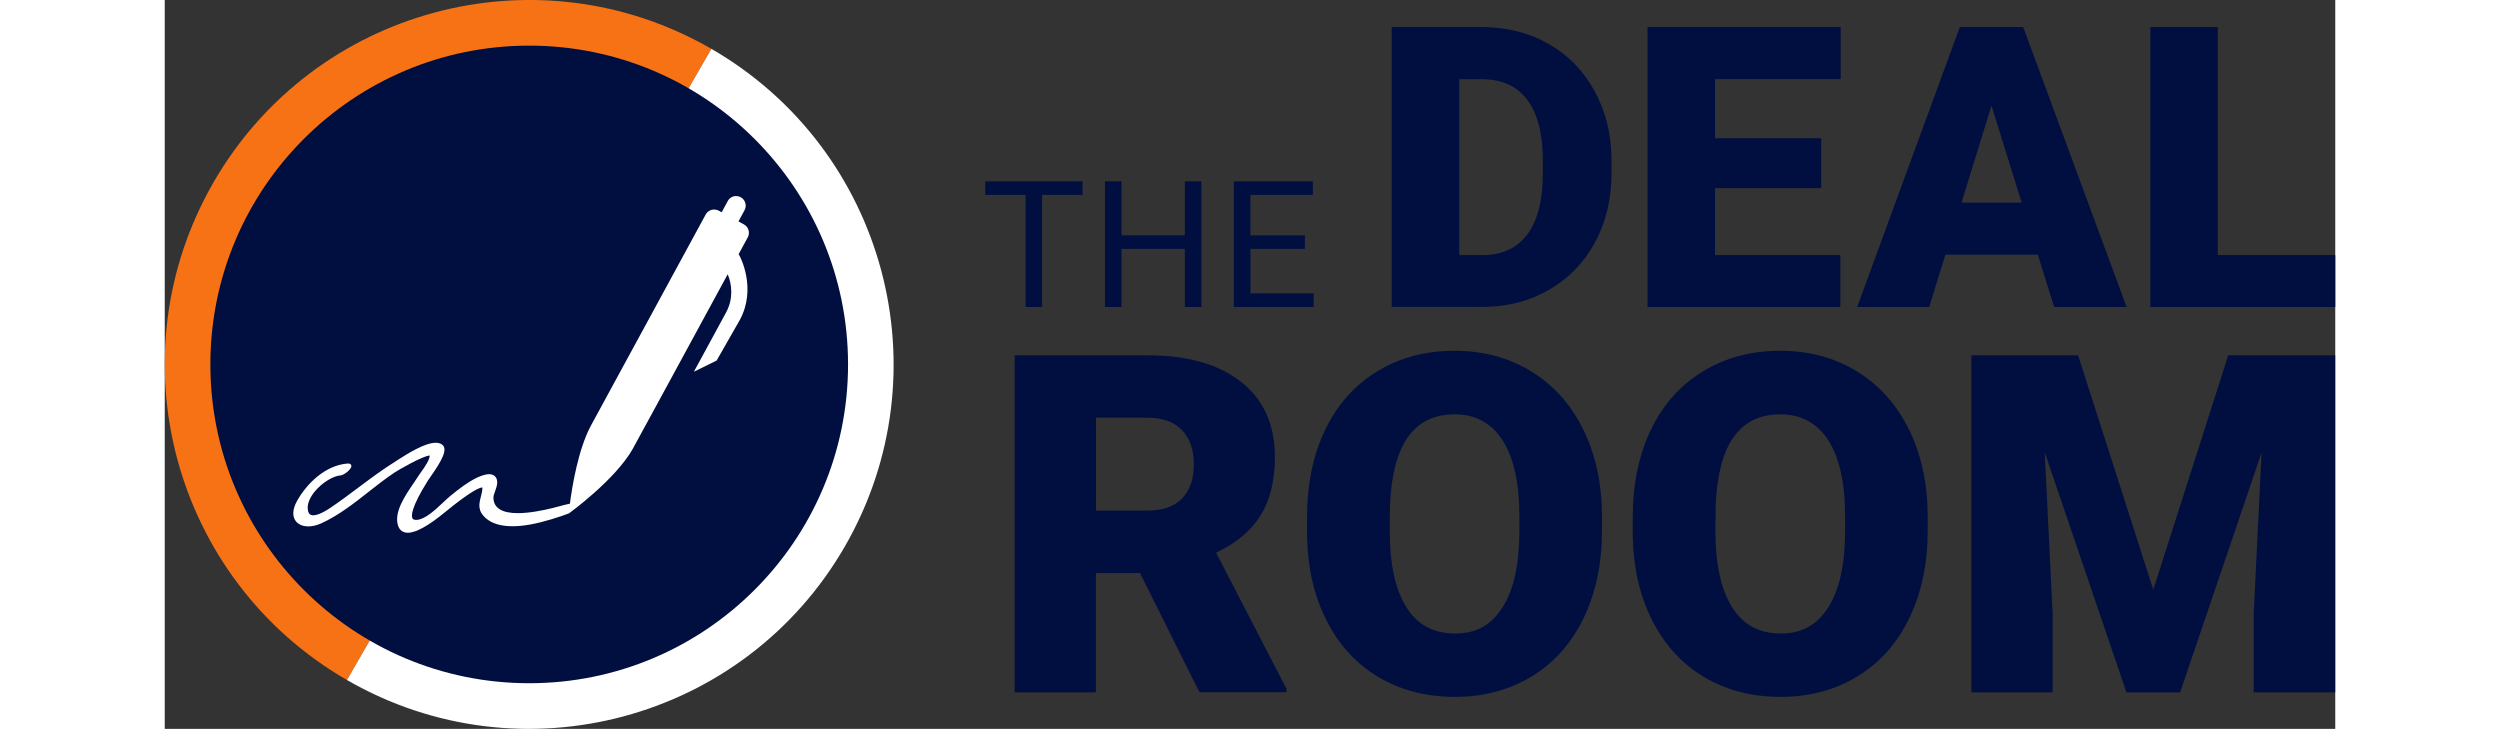
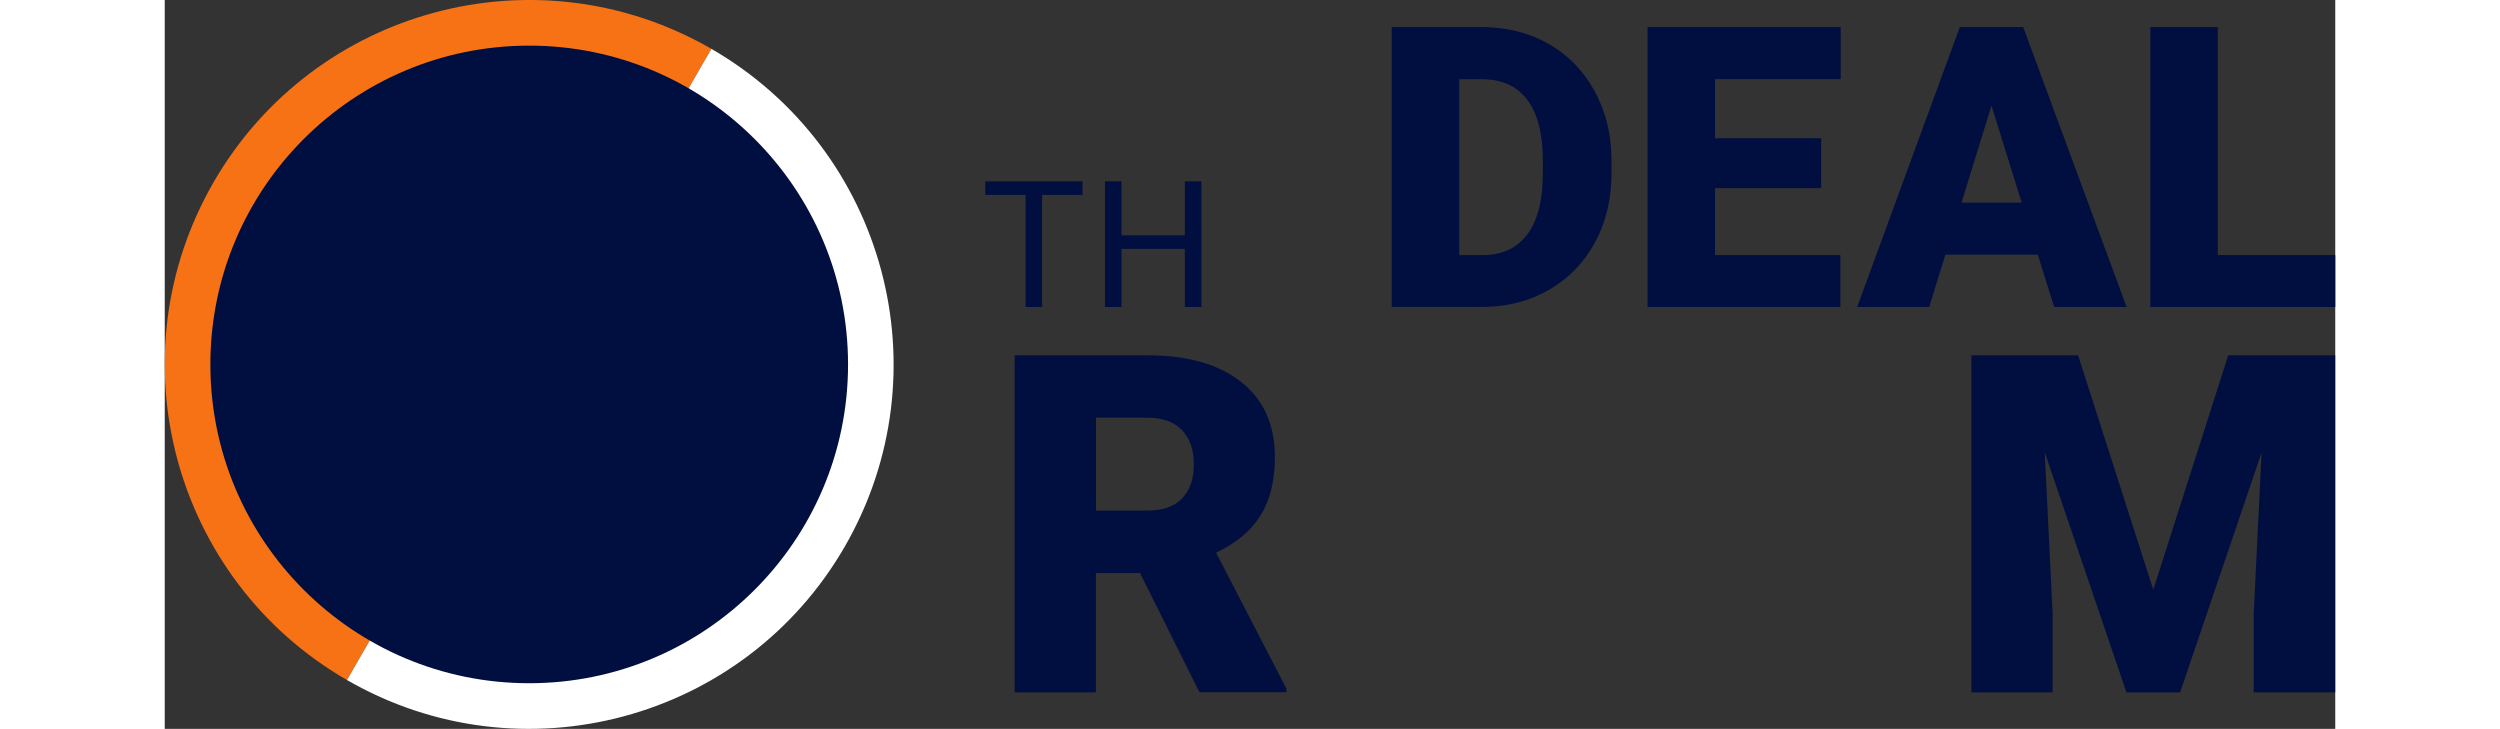
<svg xmlns="http://www.w3.org/2000/svg" id="Layer_2" data-name="Layer 2" viewBox="0 0 270.16 90.72" height="100" width="343">
  <rect x="0" y="0" width="270.16" height="90.72" fill="#333333" stroke="none" />
  <defs>
    <style>
      .cls-1 {
        fill: #000f3f;
      }

      .cls-2 {
        fill: #f77214;
      }

      .cls-3 {
        fill: #fff;
      }

      .cls-4 {
        isolation: isolate;
      }
    </style>
  </defs>
  <g id="Layer_1-2" data-name="Layer 1">
    <g>
      <path class="cls-2" d="m6.08,22.68C-6.44,44.38.99,72.12,22.68,84.64L68.04,6.08C46.35-6.44,18.61.99,6.08,22.68Z" />
      <g>
        <g>
          <path class="cls-3" d="m22.68,84.64c21.69,12.52,49.43,5.09,61.96-16.6,12.52-21.69,5.09-49.43-16.6-61.96" />
          <path class="cls-1" d="m45.36,5.68C23.44,5.68,5.68,23.44,5.68,45.36s17.77,39.68,39.68,39.68,39.69-17.77,39.69-39.68S67.28,5.68,45.36,5.68Z" />
        </g>
        <g class="cls-4">
          <path class="cls-1" d="m121.37,71.33h-5.47v14.84h-10.11v-41.95h16.51c4.97,0,8.86,1.1,11.67,3.31,2.8,2.21,4.21,5.32,4.21,9.35,0,2.92-.59,5.33-1.77,7.25-1.18,1.92-3.03,3.47-5.55,4.66l8.76,16.94v.43h-10.83l-7.4-14.84Zm-5.47-7.78h6.39c1.92,0,3.37-.5,4.34-1.52.97-1.01,1.46-2.42,1.46-4.23s-.49-3.23-1.47-4.26c-.98-1.03-2.42-1.55-4.32-1.55h-6.39v11.55Z" />
-           <path class="cls-1" d="m178.89,66.06c0,4.09-.76,7.71-2.28,10.86-1.52,3.15-3.67,5.58-6.47,7.27-2.79,1.7-5.98,2.55-9.55,2.55s-6.74-.82-9.51-2.46c-2.77-1.64-4.92-3.99-6.47-7.04s-2.36-6.56-2.43-10.51v-2.36c0-4.11.75-7.73,2.26-10.88,1.51-3.14,3.67-5.56,6.48-7.27,2.81-1.71,6.02-2.56,9.61-2.56s6.72.85,9.51,2.54c2.78,1.69,4.95,4.1,6.5,7.22s2.33,6.7,2.35,10.73v1.93Zm-10.28-1.76c0-4.17-.7-7.33-2.09-9.49-1.39-2.16-3.38-3.24-5.98-3.24-5.07,0-7.75,3.8-8.04,11.41l-.03,3.08c0,4.11.68,7.27,2.05,9.48,1.36,2.21,3.39,3.31,6.08,3.31s4.52-1.08,5.91-3.25,2.08-5.29,2.1-9.36v-1.93Z" />
-           <path class="cls-1" d="m219.43,66.06c0,4.09-.76,7.71-2.28,10.86-1.52,3.15-3.67,5.58-6.47,7.27-2.79,1.7-5.98,2.55-9.55,2.55s-6.74-.82-9.51-2.46c-2.77-1.64-4.92-3.99-6.47-7.04s-2.36-6.56-2.43-10.51v-2.36c0-4.11.75-7.73,2.26-10.88,1.51-3.14,3.67-5.56,6.48-7.27,2.81-1.71,6.02-2.56,9.61-2.56s6.72.85,9.51,2.54c2.78,1.69,4.95,4.1,6.5,7.22s2.33,6.7,2.35,10.73v1.93Zm-10.28-1.76c0-4.17-.7-7.33-2.09-9.49-1.39-2.16-3.38-3.24-5.98-3.24-5.07,0-7.75,3.8-8.04,11.41l-.03,3.08c0,4.11.68,7.27,2.05,9.48,1.36,2.21,3.39,3.31,6.08,3.31s4.52-1.08,5.91-3.25,2.08-5.29,2.1-9.36v-1.93Z" />
          <path class="cls-1" d="m238.15,44.22l9.36,29.18,9.33-29.18h13.31v41.95h-10.14v-9.79l.98-20.05-10.14,29.85h-6.68l-10.17-29.88.98,20.08v9.79h-10.11v-41.95h13.28Z" />
        </g>
        <g class="cls-4">
          <path class="cls-1" d="m114.23,24.26h-5.03v13.95h-2.05v-13.95h-5.02v-1.69h12.1v1.69Z" />
          <path class="cls-1" d="m129.04,38.21h-2.07v-7.23h-7.88v7.23h-2.06v-15.64h2.06v6.72h7.88v-6.72h2.07v15.64Z" />
-           <path class="cls-1" d="m141.92,30.98h-6.78v5.54h7.87v1.69h-9.94v-15.64h9.83v1.69h-7.77v5.04h6.78v1.69Z" />
          <path class="cls-1" d="m152.72,38.21V3.37h11.22c3.08,0,5.85.7,8.3,2.09s4.37,3.37,5.75,5.91c1.38,2.54,2.08,5.4,2.09,8.55v1.6c0,3.19-.67,6.05-2.02,8.58-1.35,2.53-3.25,4.51-5.69,5.93-2.45,1.43-5.18,2.15-8.2,2.17h-11.46Zm8.4-28.35v21.89h2.92c2.41,0,4.26-.86,5.55-2.57,1.29-1.71,1.94-4.26,1.94-7.64v-1.51c0-3.37-.65-5.9-1.94-7.61-1.29-1.71-3.17-2.56-5.65-2.56h-2.82Z" />
          <path class="cls-1" d="m206.17,23.42h-13.21v8.33h15.6v6.46h-24V3.37h24.05v6.48h-15.65v7.35h13.21v6.22Z" />
          <path class="cls-1" d="m233.14,31.7h-11.51l-2.01,6.51h-8.97l12.78-34.84h7.89l12.87,34.84h-9.02l-2.03-6.51Zm-9.5-6.48h7.49l-3.76-12.08-3.73,12.08Z" />
          <path class="cls-1" d="m255.54,31.75h14.62v6.46h-23.02V3.37h8.4v28.38Z" />
        </g>
-         <path class="cls-3" d="m68.69,44.88l2.88-5.04c2.16-3.97.03-7.94-.09-8.13-.02-.02-.04-.04-.05-.07l1.14-2.1c.31-.57.1-1.3-.48-1.61l-.68-.37.76-1.4c.31-.58.1-1.3-.48-1.61-.18-.1-.38-.15-.57-.15-.42,0-.83.23-1.04.62l-.76,1.4-.37-.2c-.18-.1-.38-.14-.57-.14-.42,0-.83.22-1.05.62l-8.25,15.18h0s-3.07,5.64-3.07,5.64l-3,5.52h0c-1.57,2.99-2.3,7.51-2.58,9.65-.16.03-.55.12-.7.16-.12.03-.26.07-.41.11-.31.09-.69.19-1.11.29-1.24.3-2.85.62-4.26.62-2,0-3.03-.65-3.04-1.94,0-.2.1-.5.21-.79.21-.59.47-1.33,0-1.84-.17-.18-.42-.28-.74-.28-.53,0-1.17.27-1.51.43-1.18.57-2.19,1.36-3.29,2.25-.28.23-.59.52-.94.85-.99.93-2.22,2.09-3.27,2.16-.36.02-.48-.1-.53-.18-.15-.27-.26-1.26,1.92-4.72l.08-.12c.05-.08.15-.22.27-.39,1.37-1.95,2.14-3.36,1.45-3.93-.21-.18-.49-.26-.84-.26-1.36,0-3.56,1.4-4.61,2.07l-.12.08c-.08.05-.14.09-.2.13-1.65,1.02-3.21,2.19-4.72,3.32-1.12.84-2.28,1.71-3.47,2.51-1.13.76-1.78.92-2.12.92-.4,0-.6-.21-.67-.72-.09-.66.22-1.46.86-2.24.89-1.08,2.28-1.95,3.23-2.01.38-.02,1.34-.74,1.33-1.16,0-.15-.11-.32-.41-.32h0c-2.83.19-5.12,2.5-6.32,4.6-.69,1.22-.54,1.99-.29,2.42.3.52.9.81,1.66.81.5,0,1.05-.13,1.59-.37,2.16-.98,4.1-2.5,5.98-3.98l.06-.05c1-.78,2.02-1.58,3.05-2.27.47-.32,3.6-2.13,4.43-2.15,0,.55-.63,1.44-1.06,2.04l-.06.08c-.13.18-.24.34-.32.47-.13.21-.29.45-.46.7l-.11.16c-1.05,1.54-2.49,3.64-1.92,5.3.19.56.62.86,1.21.86,1.01,0,2.58-.87,4.66-2.59l.14-.11c2.24-1.83,3.9-2.93,4.45-2.93.01,0,.02,0,.03,0,0,.01,0,.03,0,.07-.02.39-.11.75-.2,1.1-.22.86-.44,1.74.66,2.68.76.64,1.86.97,3.27.97s2.93-.29,4.84-.86c.36-.11.72-.23,1.1-.35.06-.02.12-.04.18-.06l.19-.07c.21-.08.58-.21.73-.26,0,0,5.74-4.14,7.93-8.01h0s1.35-2.48,1.35-2.48l1.12-2.05,3.6-6.62h0s5.76-10.6,5.76-10.6c.52,1.22.74,3.03-.21,4.77l-4,7.36,2.83-1.39Z" />
      </g>
    </g>
  </g>
</svg>